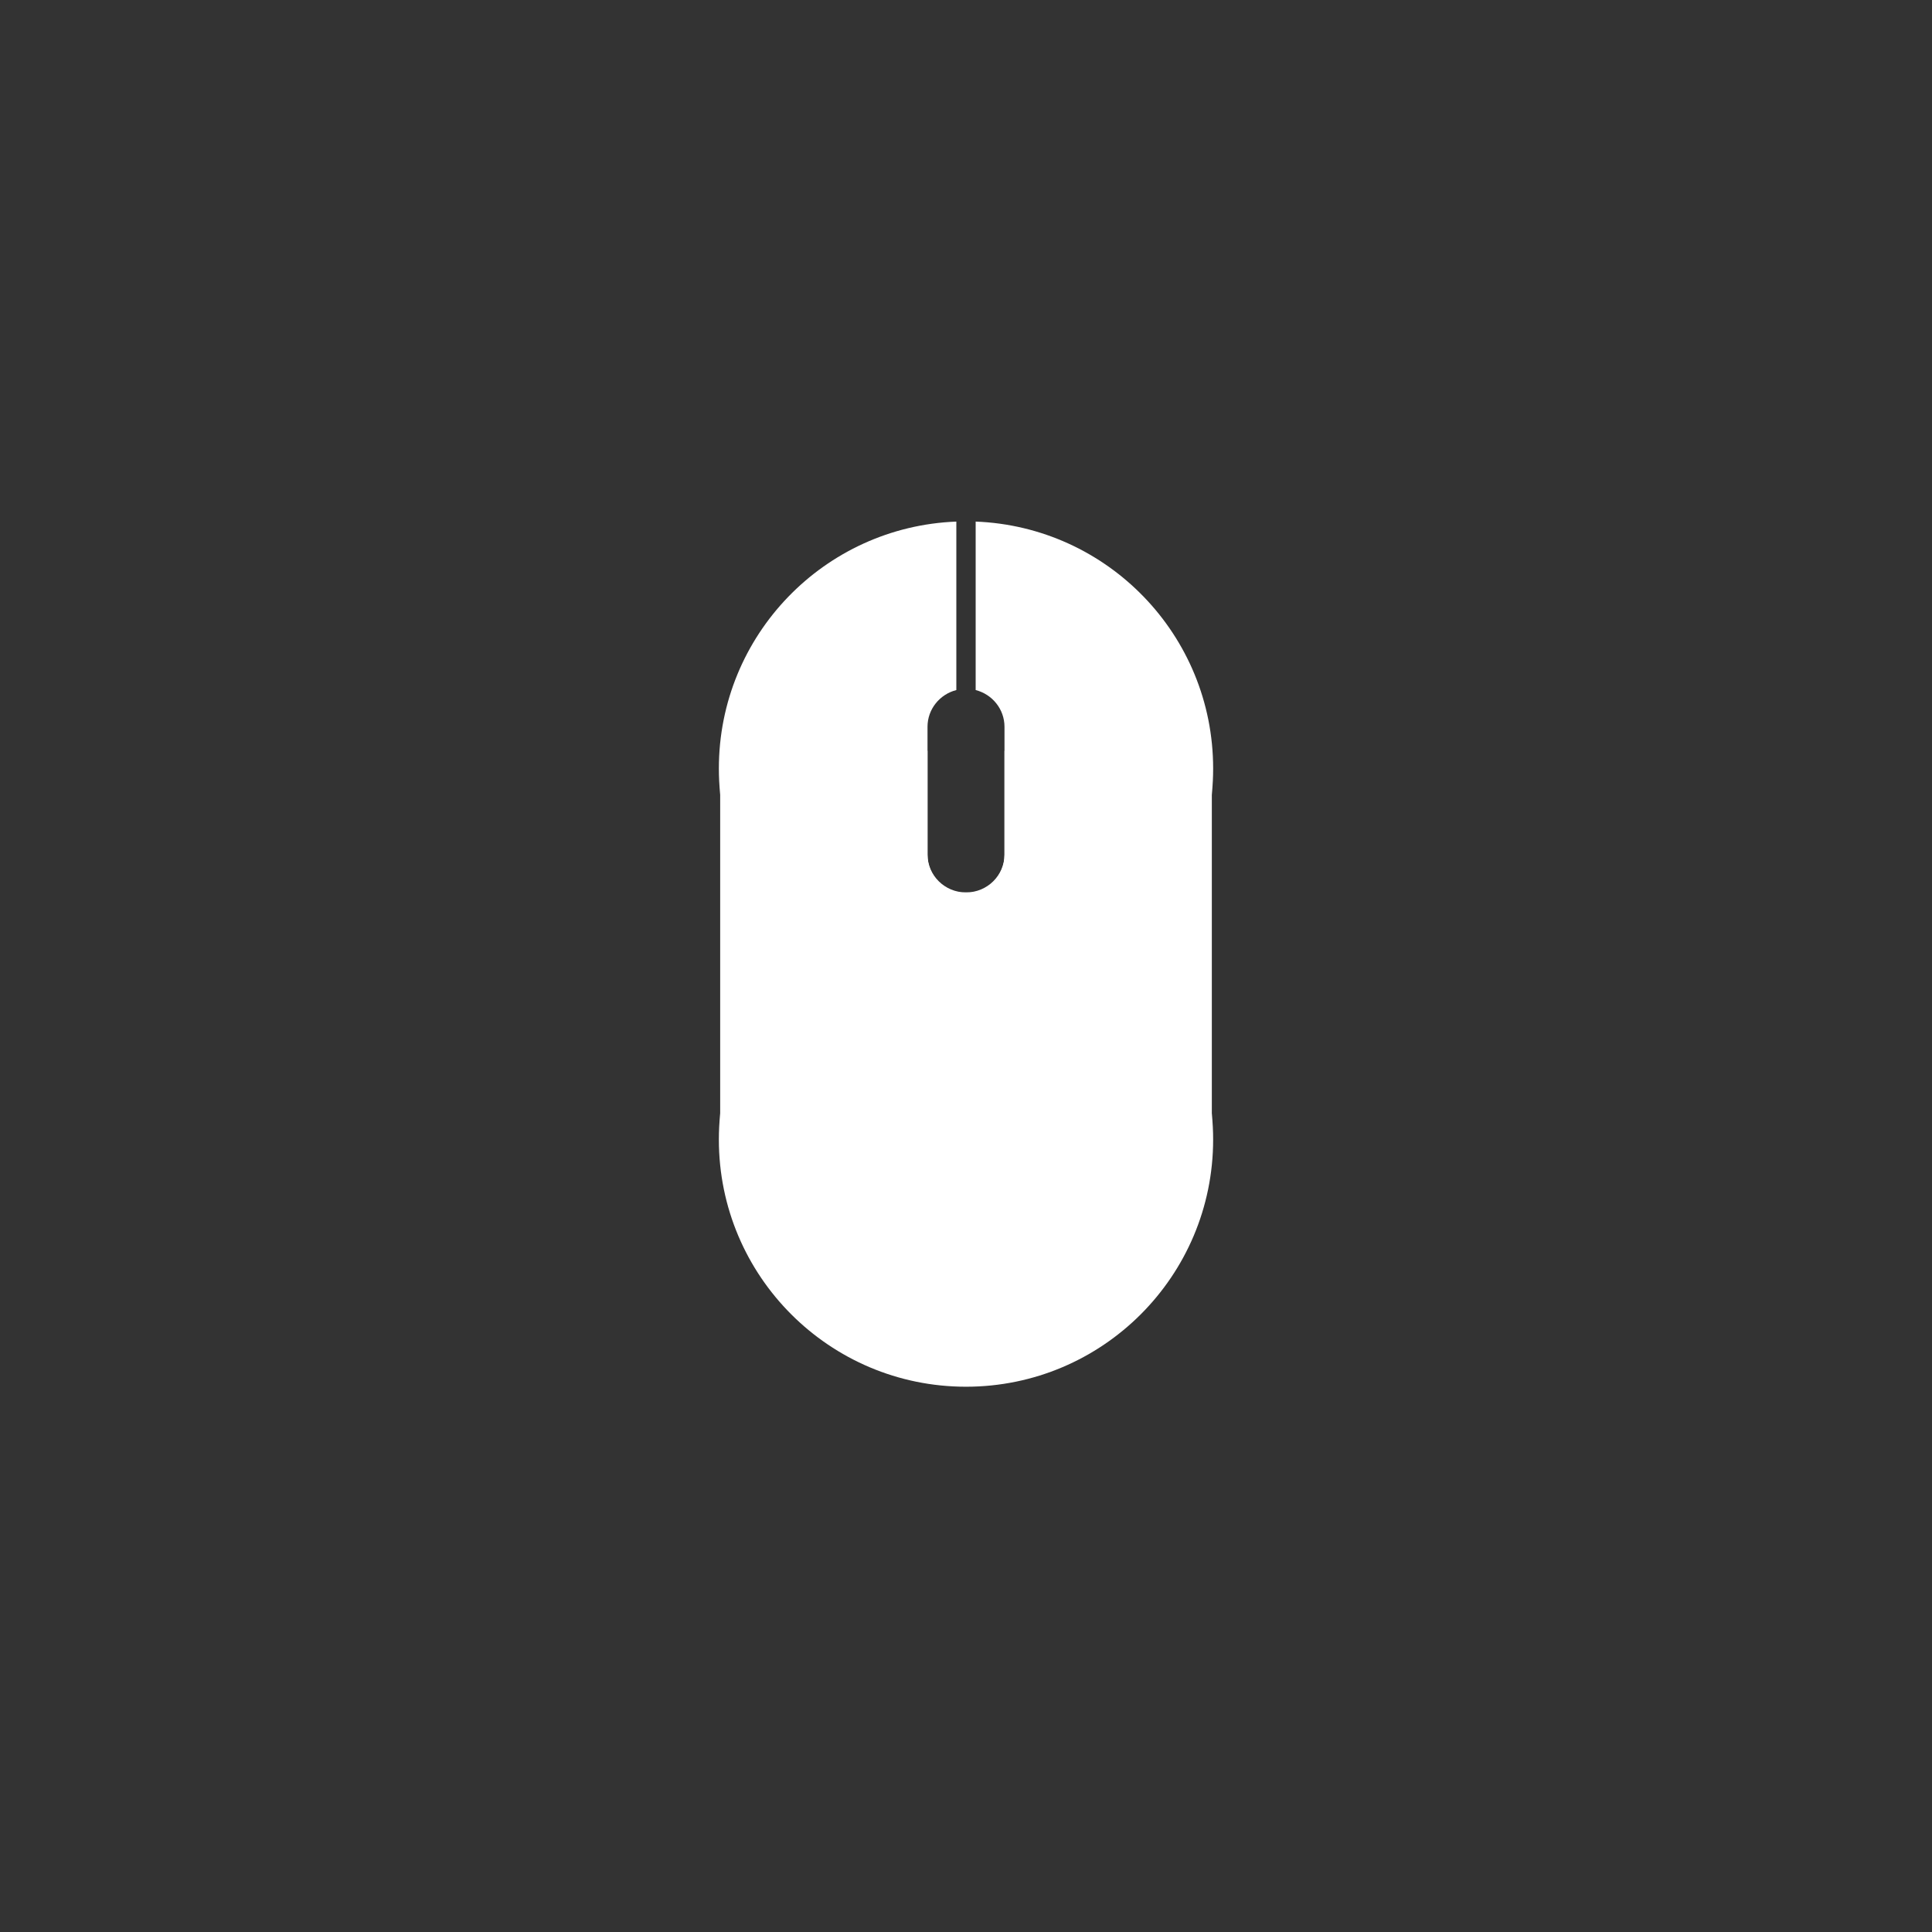
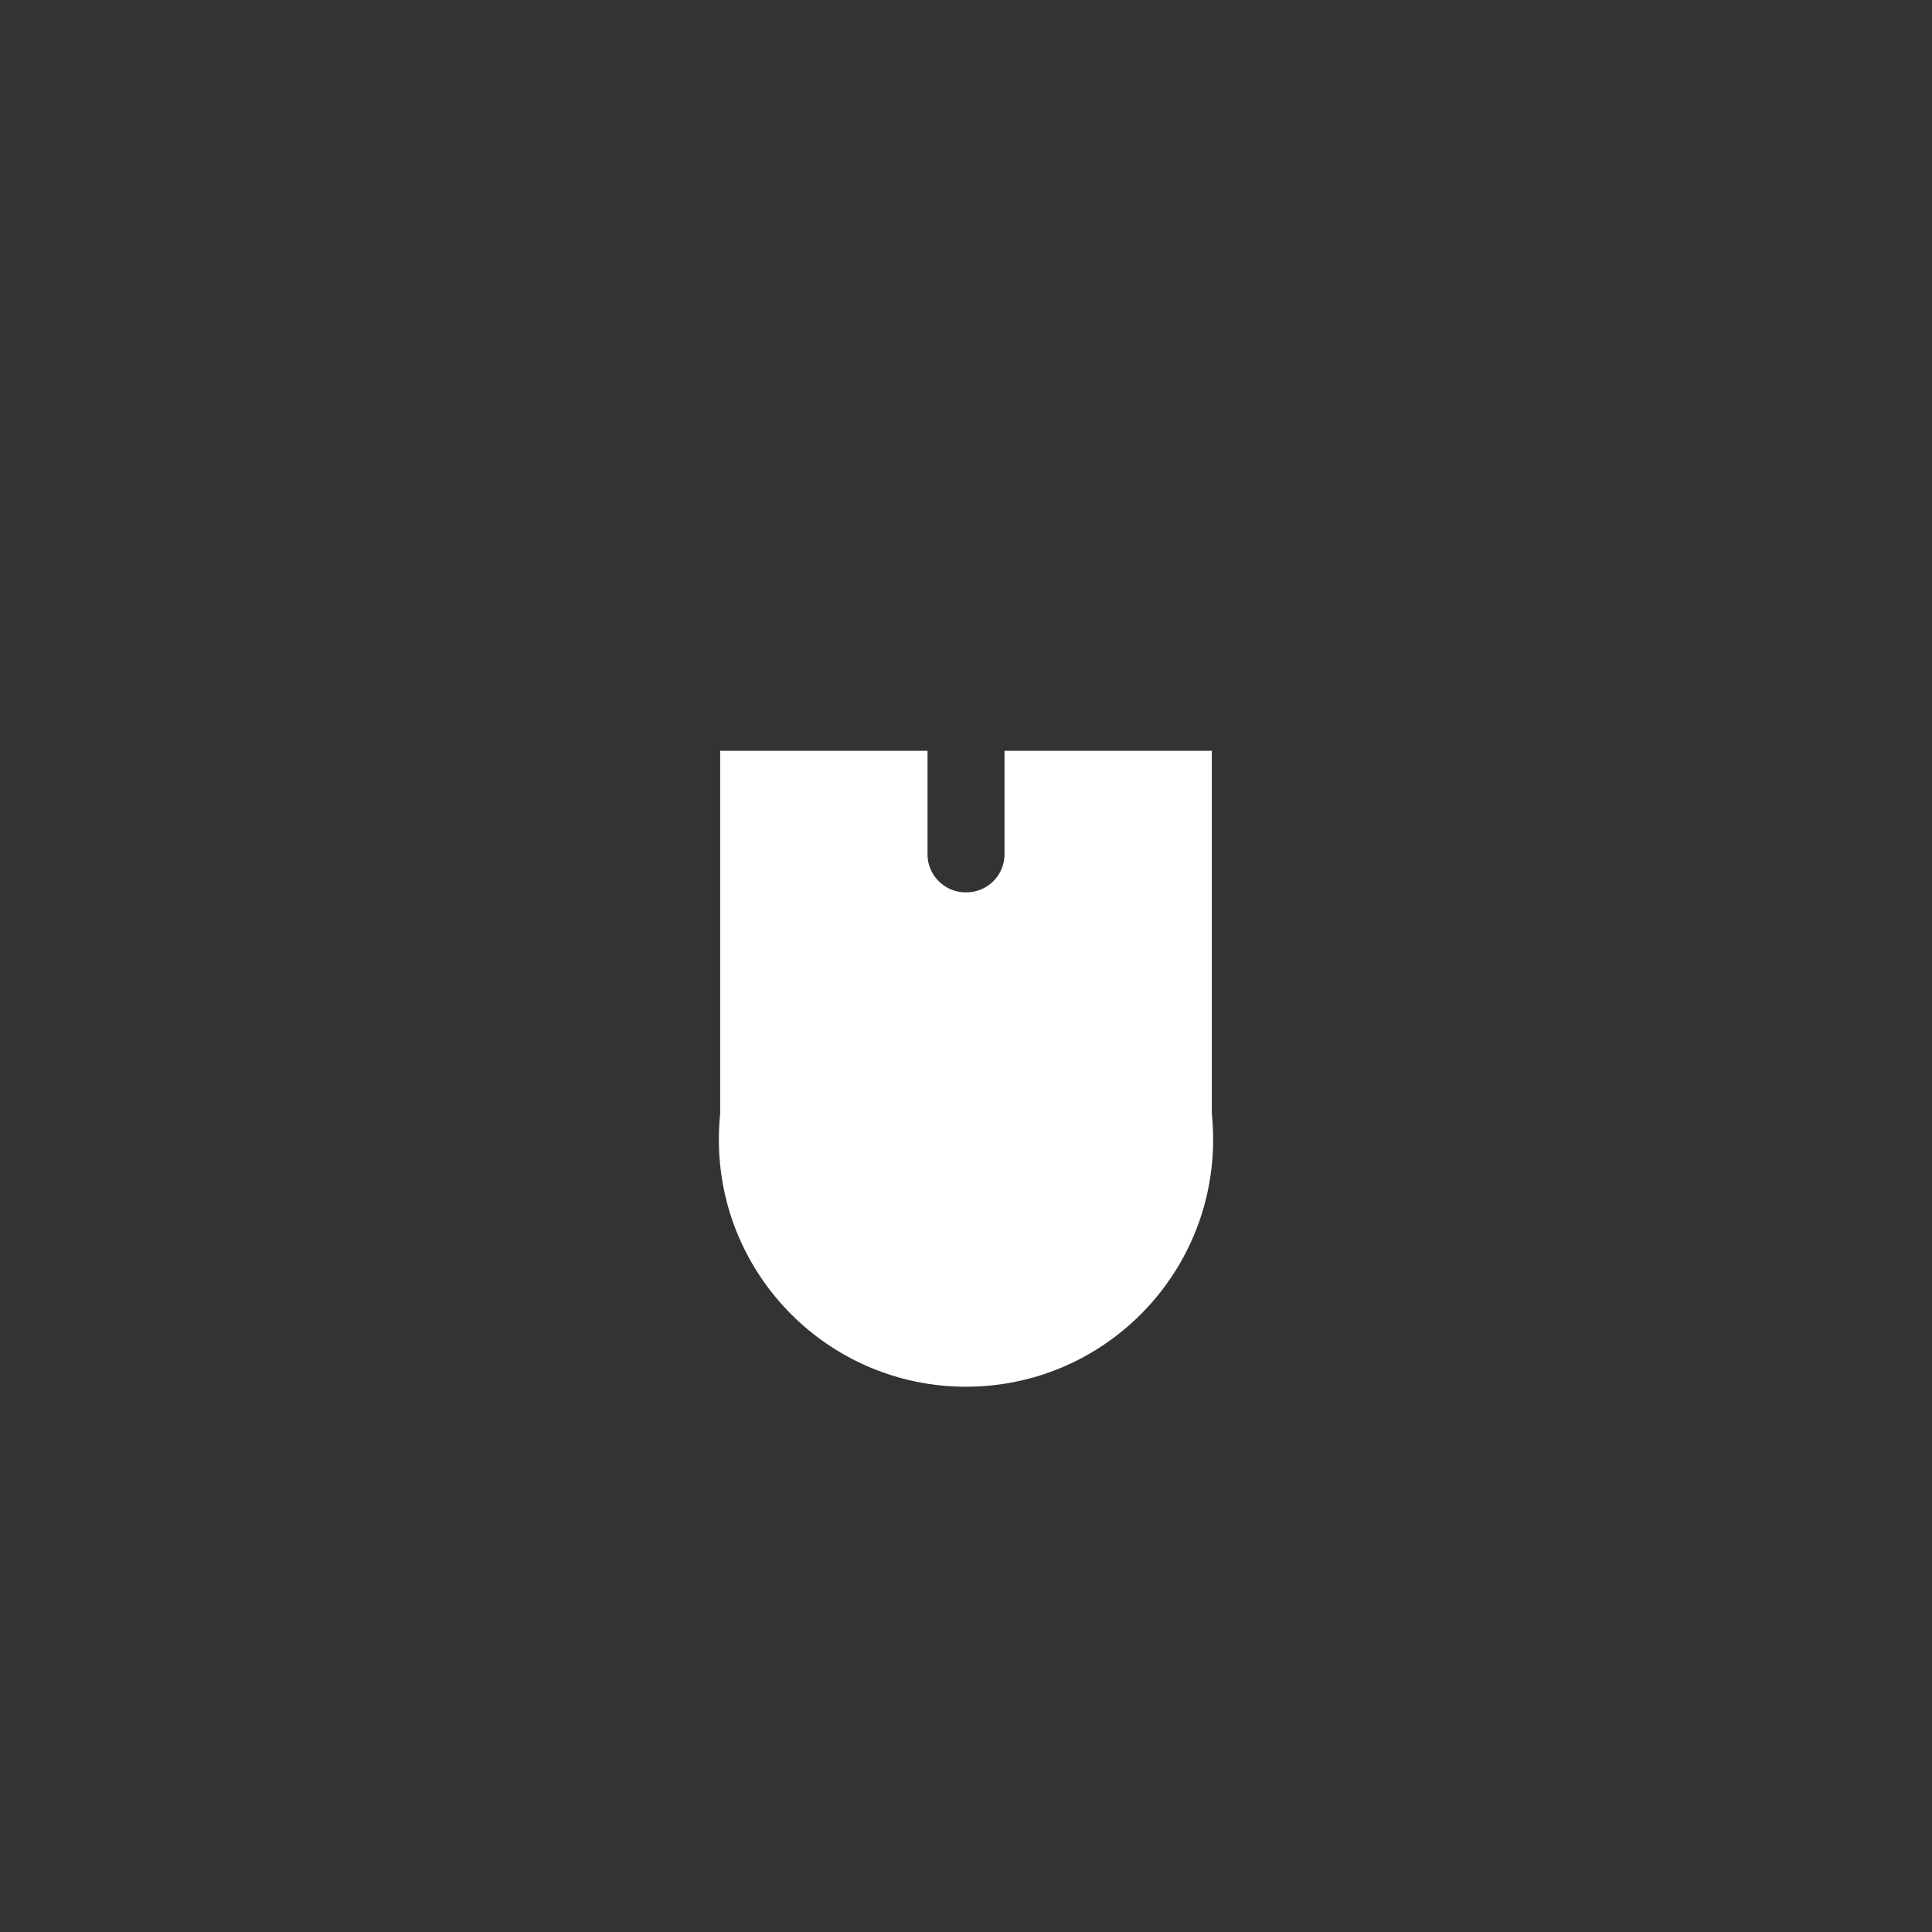
<svg xmlns="http://www.w3.org/2000/svg" version="1.1" id="Layer_1" x="0px" y="0px" width="400px" height="400px" viewBox="0 0 400 400" enable-background="new 0 0 400 400" xml:space="preserve">
  <rect x="0" y="0" width="400" height="400" fill="#333333" stroke="none" />
  <g>
    <g>
-       <path fill="#FFFFFF" d="M202,107.988v34.878c3.432,0.877,5.969,3.947,5.969,7.61v26.593c0,4.346-3.566,7.869-7.968,7.869    c-4.401,0-7.969-3.523-7.969-7.869v-26.593c0-3.663,2.538-6.732,5.969-7.609v-34.879c-27.331,1.052-49.167,23.528-49.167,51.117    c0,28.259,22.909,51.168,51.168,51.168s51.167-22.909,51.167-51.168C251.168,131.516,229.332,109.04,202,107.988z" />
      <circle fill="#FFFFFF" cx="200" cy="235.939" r="51.167" />
      <path fill="#FFFFFF" d="M207.971,155.44v21.462c0,4.346-3.568,7.869-7.969,7.869c-4.402,0-7.97-3.523-7.97-7.869V155.44h-42.927    v77.5h101.792v-77.5H207.971z" />
    </g>
  </g>
</svg>